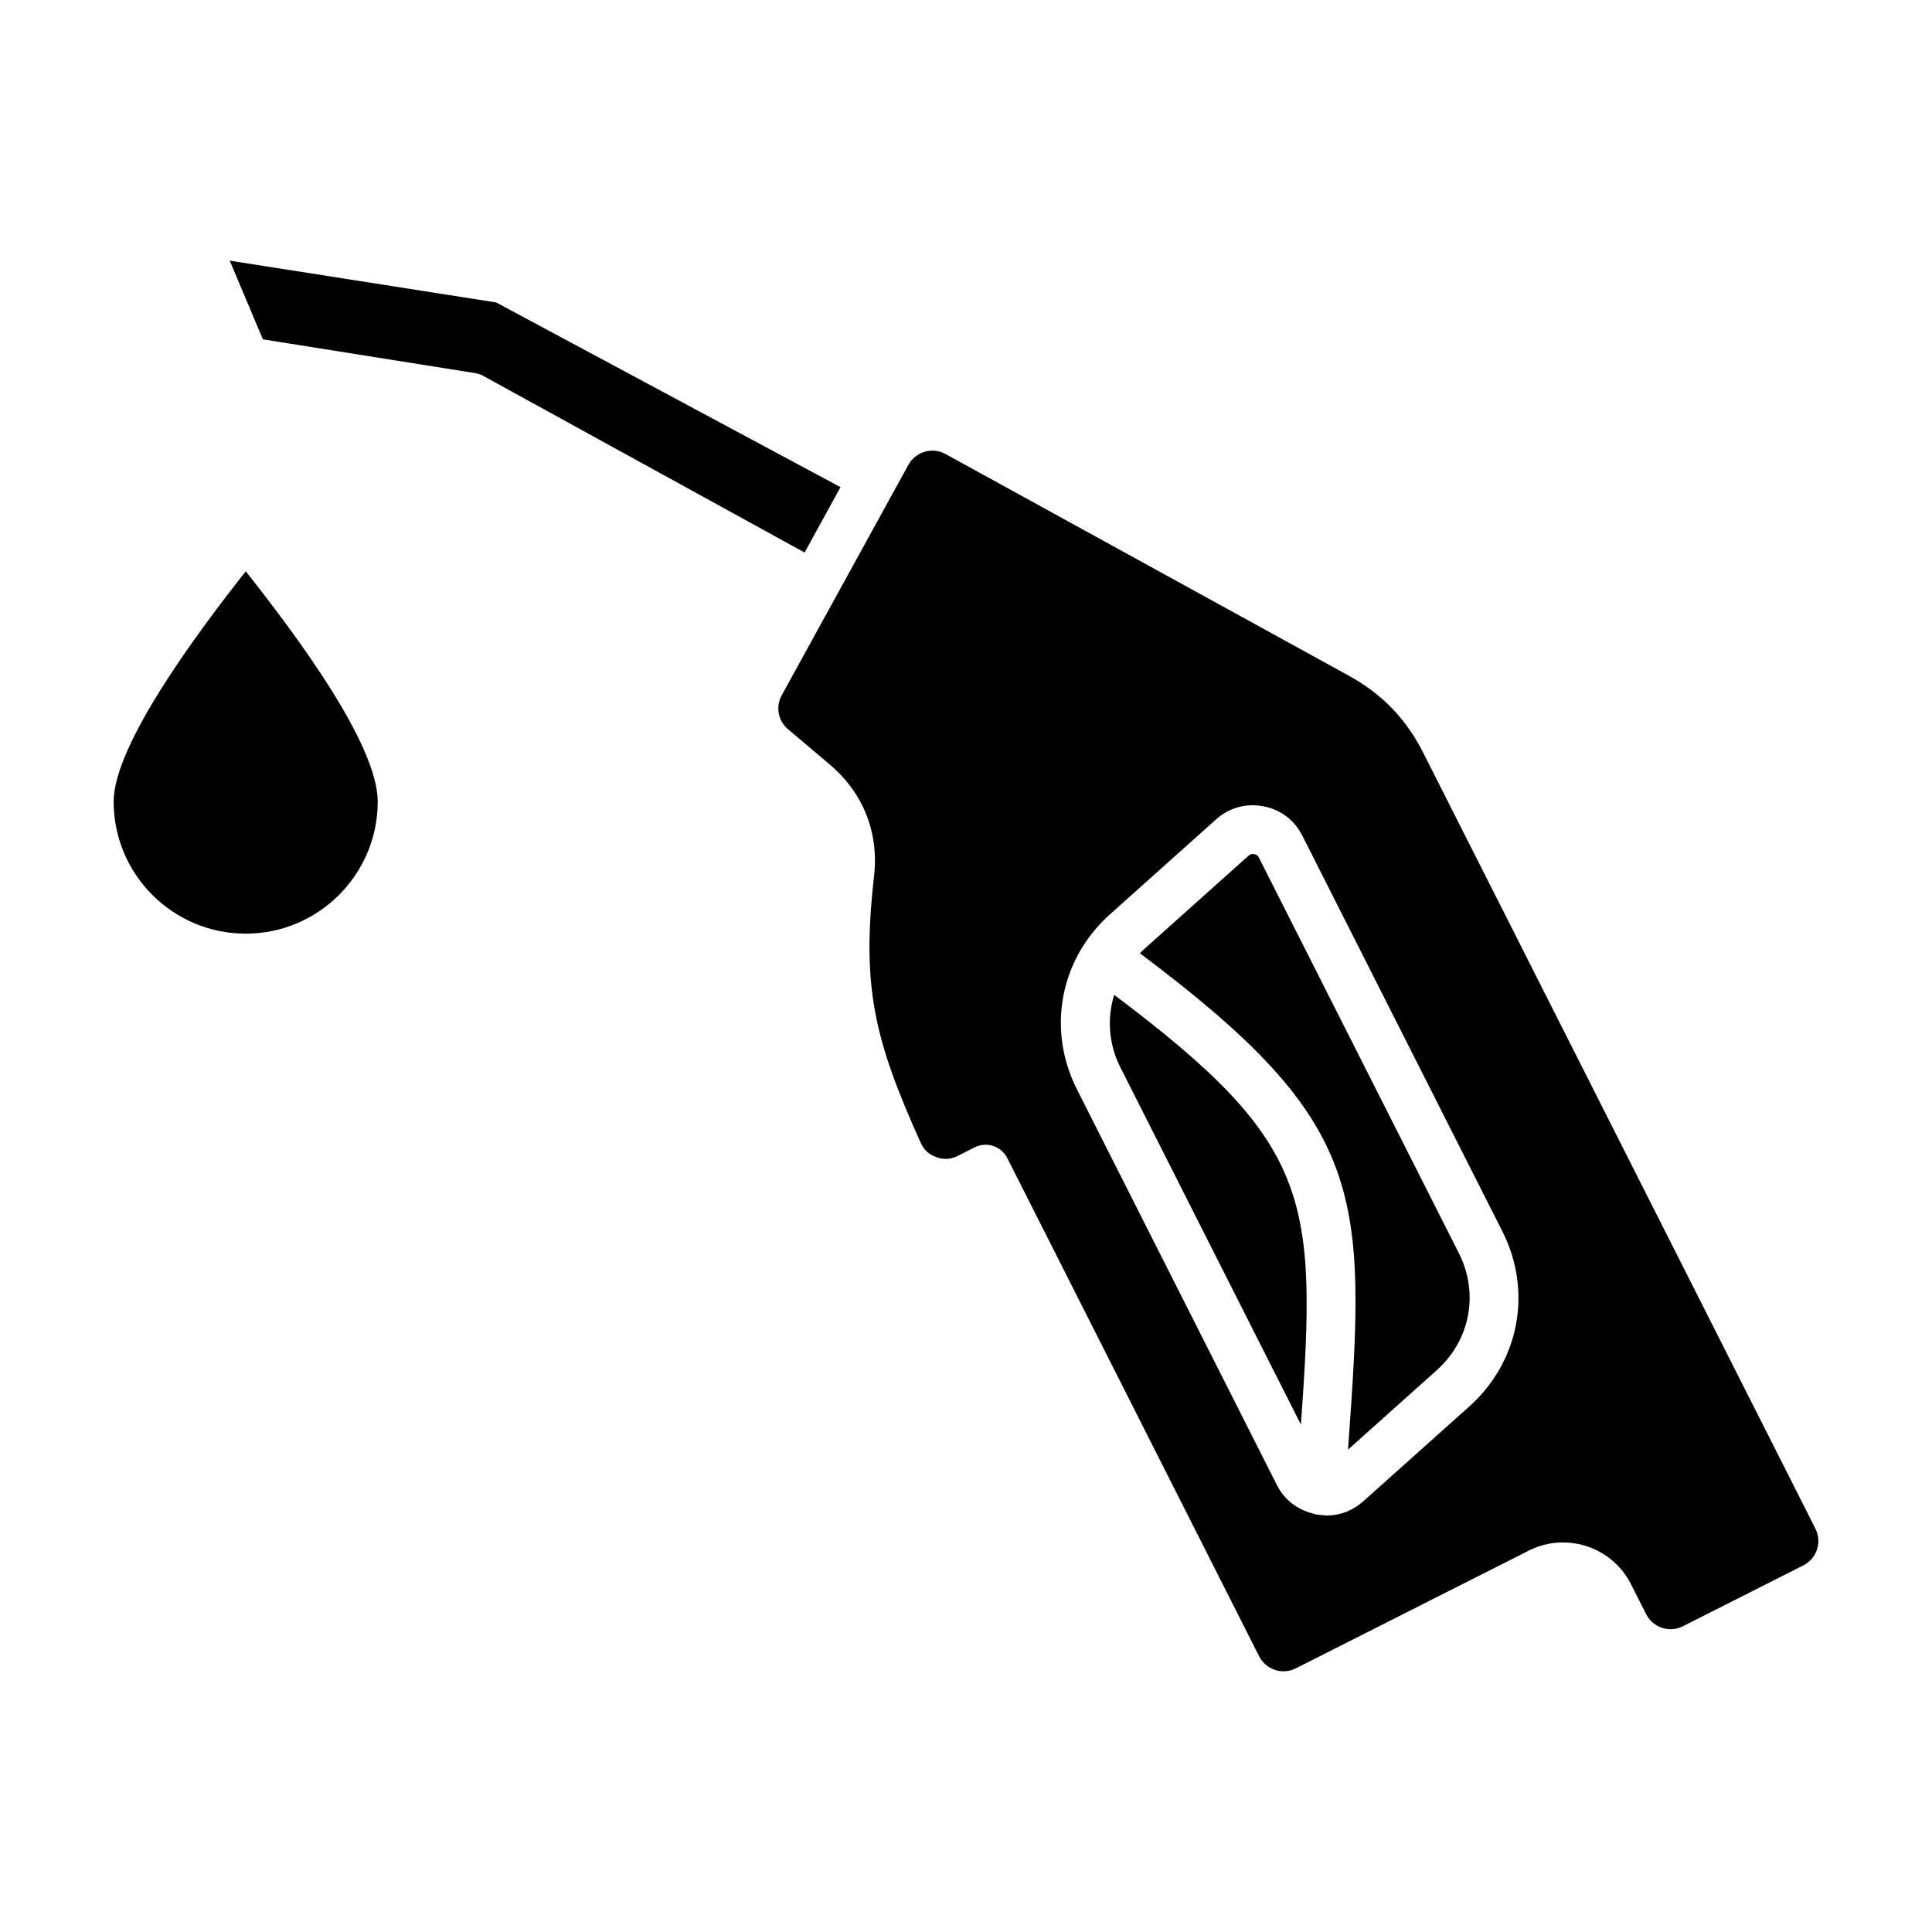
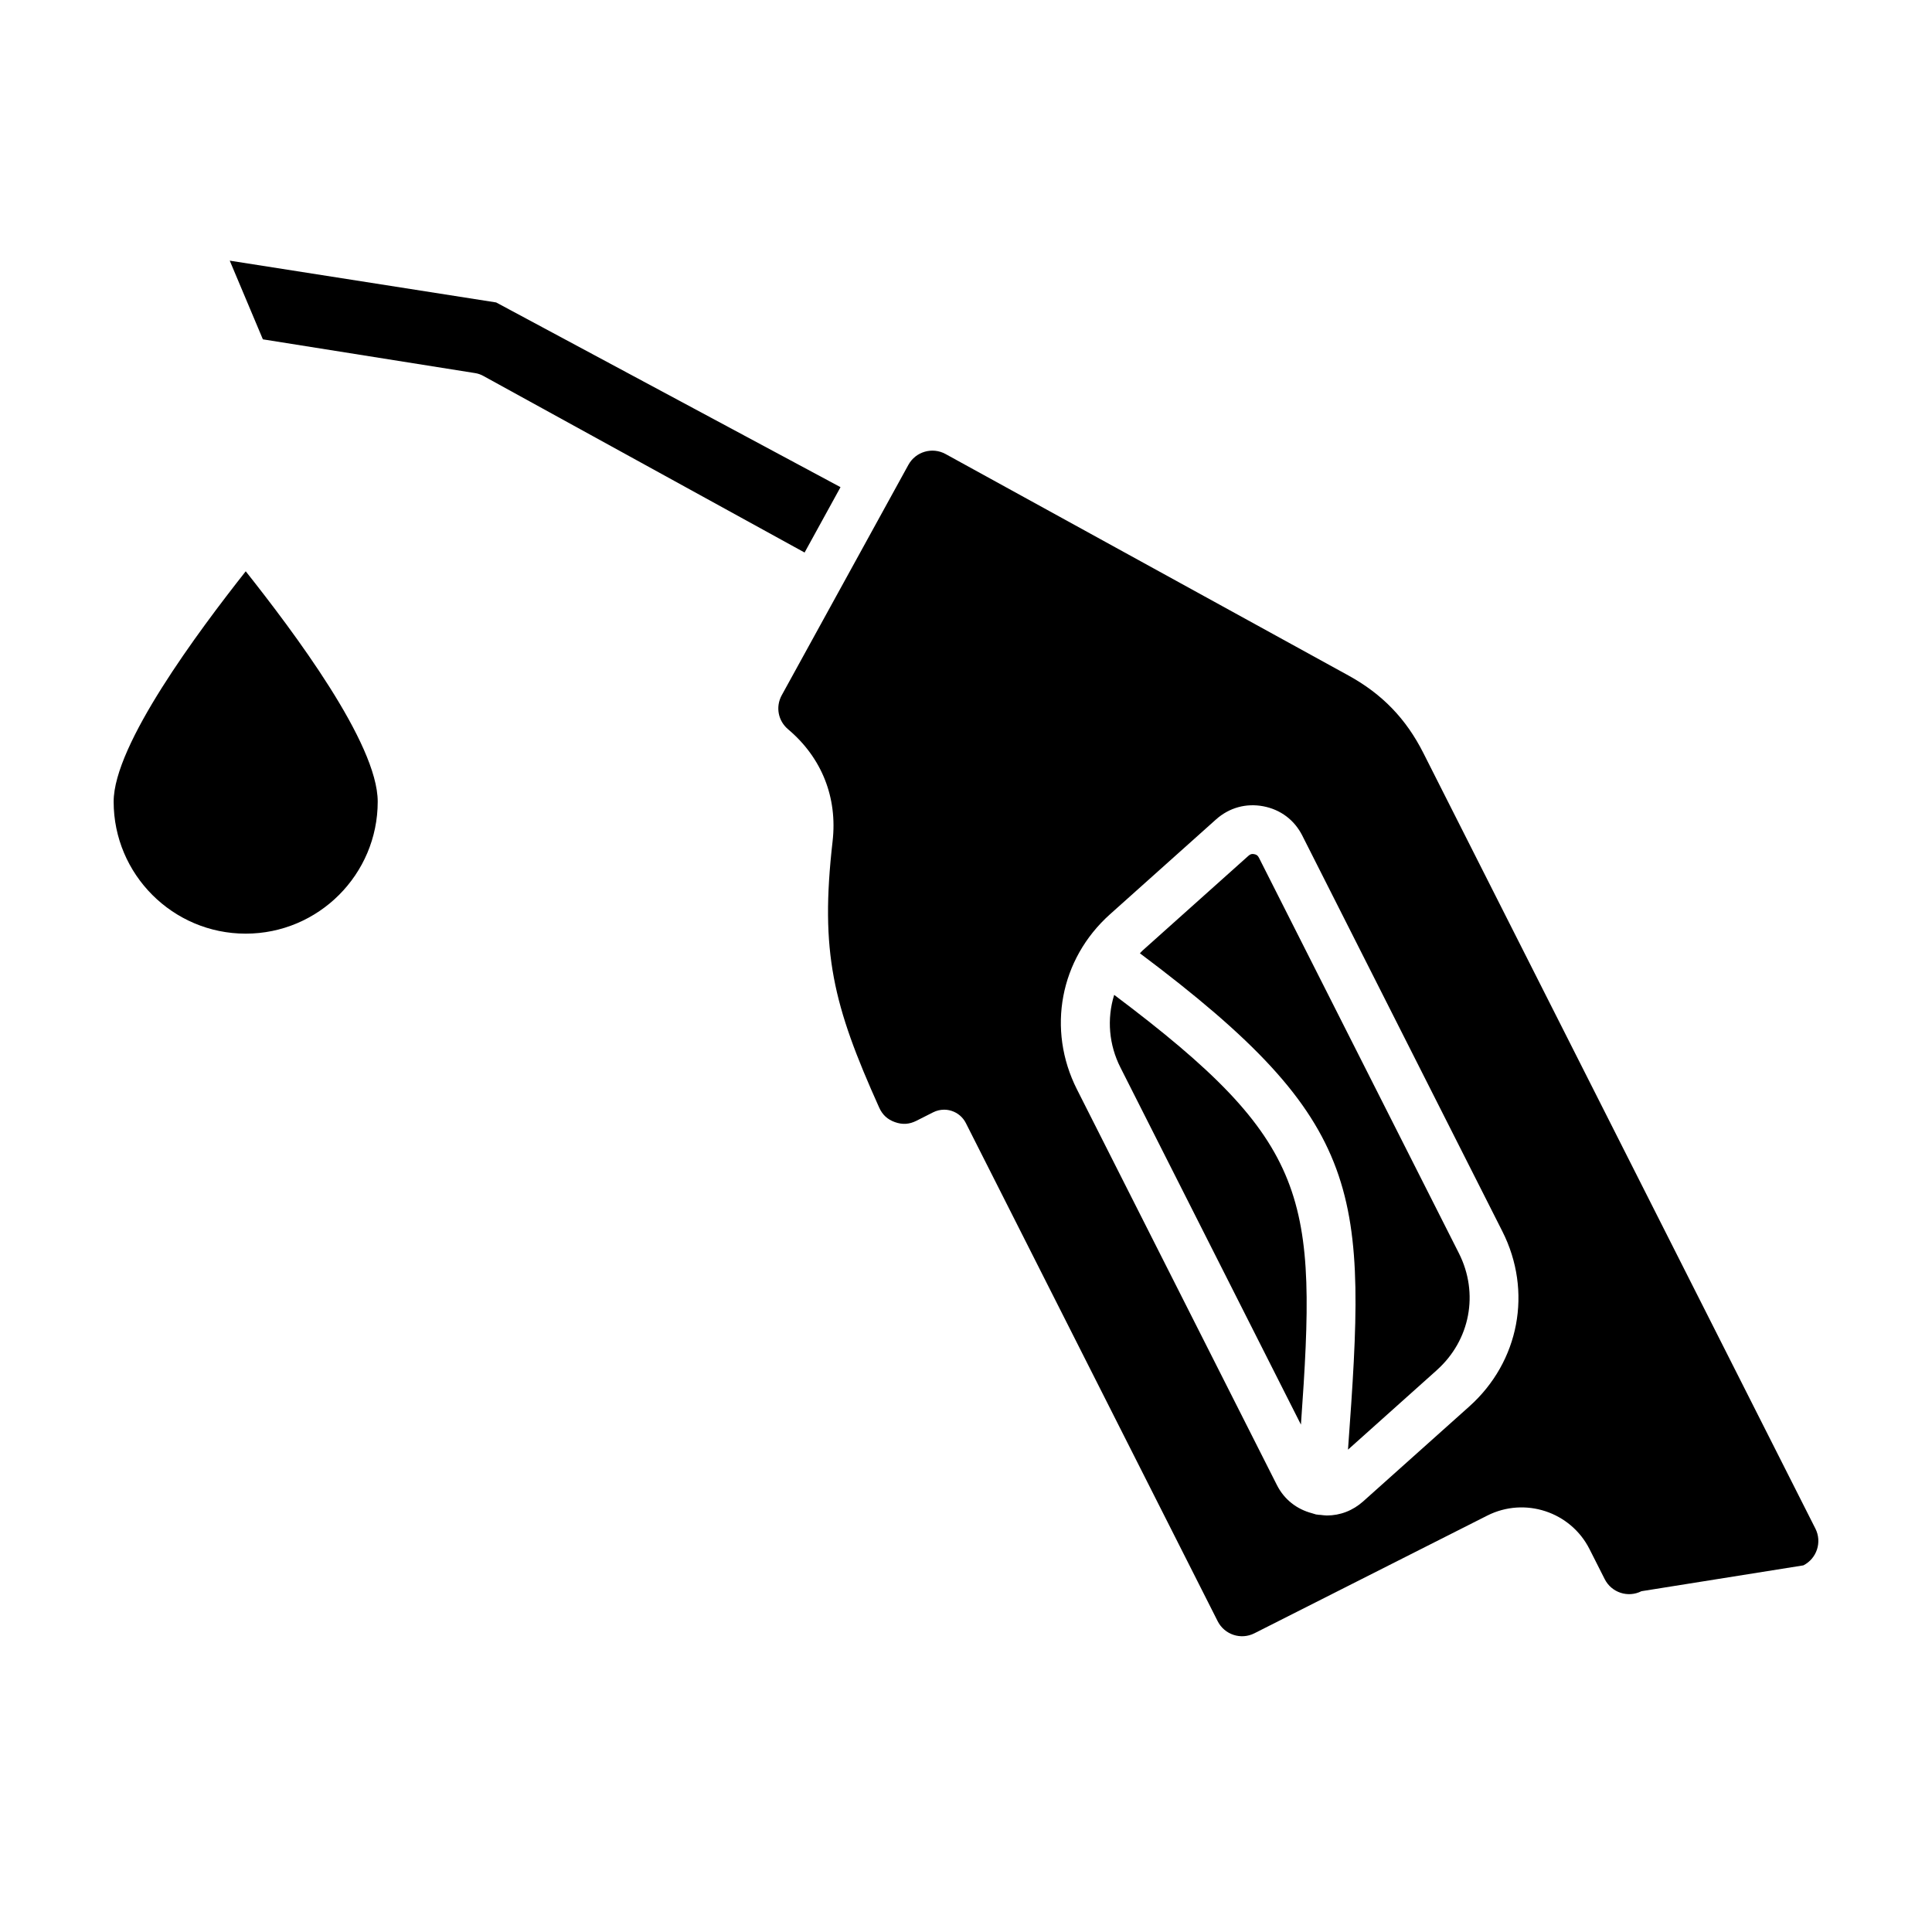
<svg xmlns="http://www.w3.org/2000/svg" fill="#000000" width="800px" height="800px" version="1.1" viewBox="144 144 512 512">
-   <path d="m272.04 243.6c-0.652-0.355-1.363-0.605-2.094-0.719l-56.281-8.953-8.781-20.852 70.598 11.074 91.262 48.953-9.52 17.324zm349.87 315.24c3.562-1.801 4.996-6.172 3.195-9.734l-103.89-205.53c-4.598-9.105-10.91-15.641-19.848-20.555l-106.79-58.703c-3.5-1.922-7.914-0.641-9.836 2.856l-33.57 61.066c-1.68 3.066-0.988 6.769 1.68 9.027l10.984 9.289c8.934 7.535 13.121 18.086 11.793 29.691-3.359 29.422 0.137 43.418 12.348 70.566 0.867 1.926 2.199 3.148 4.188 3.856 2 0.707 3.805 0.586 5.688-0.367l4.418-2.234c0.914-0.461 1.91-0.699 2.914-0.699 0.676 0 1.359 0.105 2.016 0.324 1.625 0.531 2.977 1.691 3.746 3.219l66.738 132.02c1.805 3.562 6.16 5.008 9.73 3.195l61.738-31.203c9.918-4.996 22.059-1.023 27.07 8.895l4.031 7.965c1.801 3.559 6.156 5 9.73 3.191zm-132.77-193.36 53 104.84c8.031 15.879 4.508 34.527-8.754 46.398l-28.113 25.148c-2.754 2.461-6.102 3.754-9.656 3.754-0.562 0-1.125-0.102-1.684-0.156-0.141-0.004-0.285-0.004-0.438-0.02-0.109-0.004-0.219-0.035-0.332-0.051-0.133-0.02-0.27-0.016-0.398-0.043-0.082-0.016-0.152-0.051-0.242-0.074-0.273-0.062-0.539-0.148-0.793-0.242-4.082-1.07-7.398-3.648-9.336-7.477l-52.992-104.86c-8.031-15.887-4.512-34.527 8.754-46.398l28.109-25.148c3.484-3.106 7.934-4.34 12.5-3.484 4.598 0.871 8.277 3.641 10.375 7.805zm-48.219 61.406c-3.035-6-3.637-12.809-1.652-19.238 52.227 39.238 53.793 53.551 49.492 113.89zm83.859 80.211-23.547 21.074c4.969-68.207 5.168-86.309-55.145-131.54 0.242-0.227 0.426-0.488 0.672-0.703l28.109-25.152c0.477-0.418 0.887-0.547 1.508-0.418 0.625 0.117 0.965 0.371 1.25 0.938l53.004 104.84c5.348 10.598 2.996 23.035-5.852 30.953zm-315.67-115.67c-19.297 0-34.992-15.691-34.992-34.988 0-15.098 22.5-45.184 35.004-61.039 12.625 15.949 34.977 45.594 34.977 61.039 0 19.297-15.691 34.988-34.988 34.988z" fill-rule="evenodd" />
+   <path d="m272.04 243.6c-0.652-0.355-1.363-0.605-2.094-0.719l-56.281-8.953-8.781-20.852 70.598 11.074 91.262 48.953-9.52 17.324zm349.87 315.24c3.562-1.801 4.996-6.172 3.195-9.734l-103.89-205.53c-4.598-9.105-10.91-15.641-19.848-20.555l-106.79-58.703c-3.5-1.922-7.914-0.641-9.836 2.856l-33.57 61.066c-1.68 3.066-0.988 6.769 1.68 9.027c8.934 7.535 13.121 18.086 11.793 29.691-3.359 29.422 0.137 43.418 12.348 70.566 0.867 1.926 2.199 3.148 4.188 3.856 2 0.707 3.805 0.586 5.688-0.367l4.418-2.234c0.914-0.461 1.91-0.699 2.914-0.699 0.676 0 1.359 0.105 2.016 0.324 1.625 0.531 2.977 1.691 3.746 3.219l66.738 132.02c1.805 3.562 6.16 5.008 9.73 3.195l61.738-31.203c9.918-4.996 22.059-1.023 27.07 8.895l4.031 7.965c1.801 3.559 6.156 5 9.73 3.191zm-132.77-193.36 53 104.84c8.031 15.879 4.508 34.527-8.754 46.398l-28.113 25.148c-2.754 2.461-6.102 3.754-9.656 3.754-0.562 0-1.125-0.102-1.684-0.156-0.141-0.004-0.285-0.004-0.438-0.02-0.109-0.004-0.219-0.035-0.332-0.051-0.133-0.02-0.27-0.016-0.398-0.043-0.082-0.016-0.152-0.051-0.242-0.074-0.273-0.062-0.539-0.148-0.793-0.242-4.082-1.07-7.398-3.648-9.336-7.477l-52.992-104.86c-8.031-15.887-4.512-34.527 8.754-46.398l28.109-25.148c3.484-3.106 7.934-4.34 12.5-3.484 4.598 0.871 8.277 3.641 10.375 7.805zm-48.219 61.406c-3.035-6-3.637-12.809-1.652-19.238 52.227 39.238 53.793 53.551 49.492 113.89zm83.859 80.211-23.547 21.074c4.969-68.207 5.168-86.309-55.145-131.54 0.242-0.227 0.426-0.488 0.672-0.703l28.109-25.152c0.477-0.418 0.887-0.547 1.508-0.418 0.625 0.117 0.965 0.371 1.25 0.938l53.004 104.84c5.348 10.598 2.996 23.035-5.852 30.953zm-315.67-115.67c-19.297 0-34.992-15.691-34.992-34.988 0-15.098 22.5-45.184 35.004-61.039 12.625 15.949 34.977 45.594 34.977 61.039 0 19.297-15.691 34.988-34.988 34.988z" fill-rule="evenodd" />
</svg>